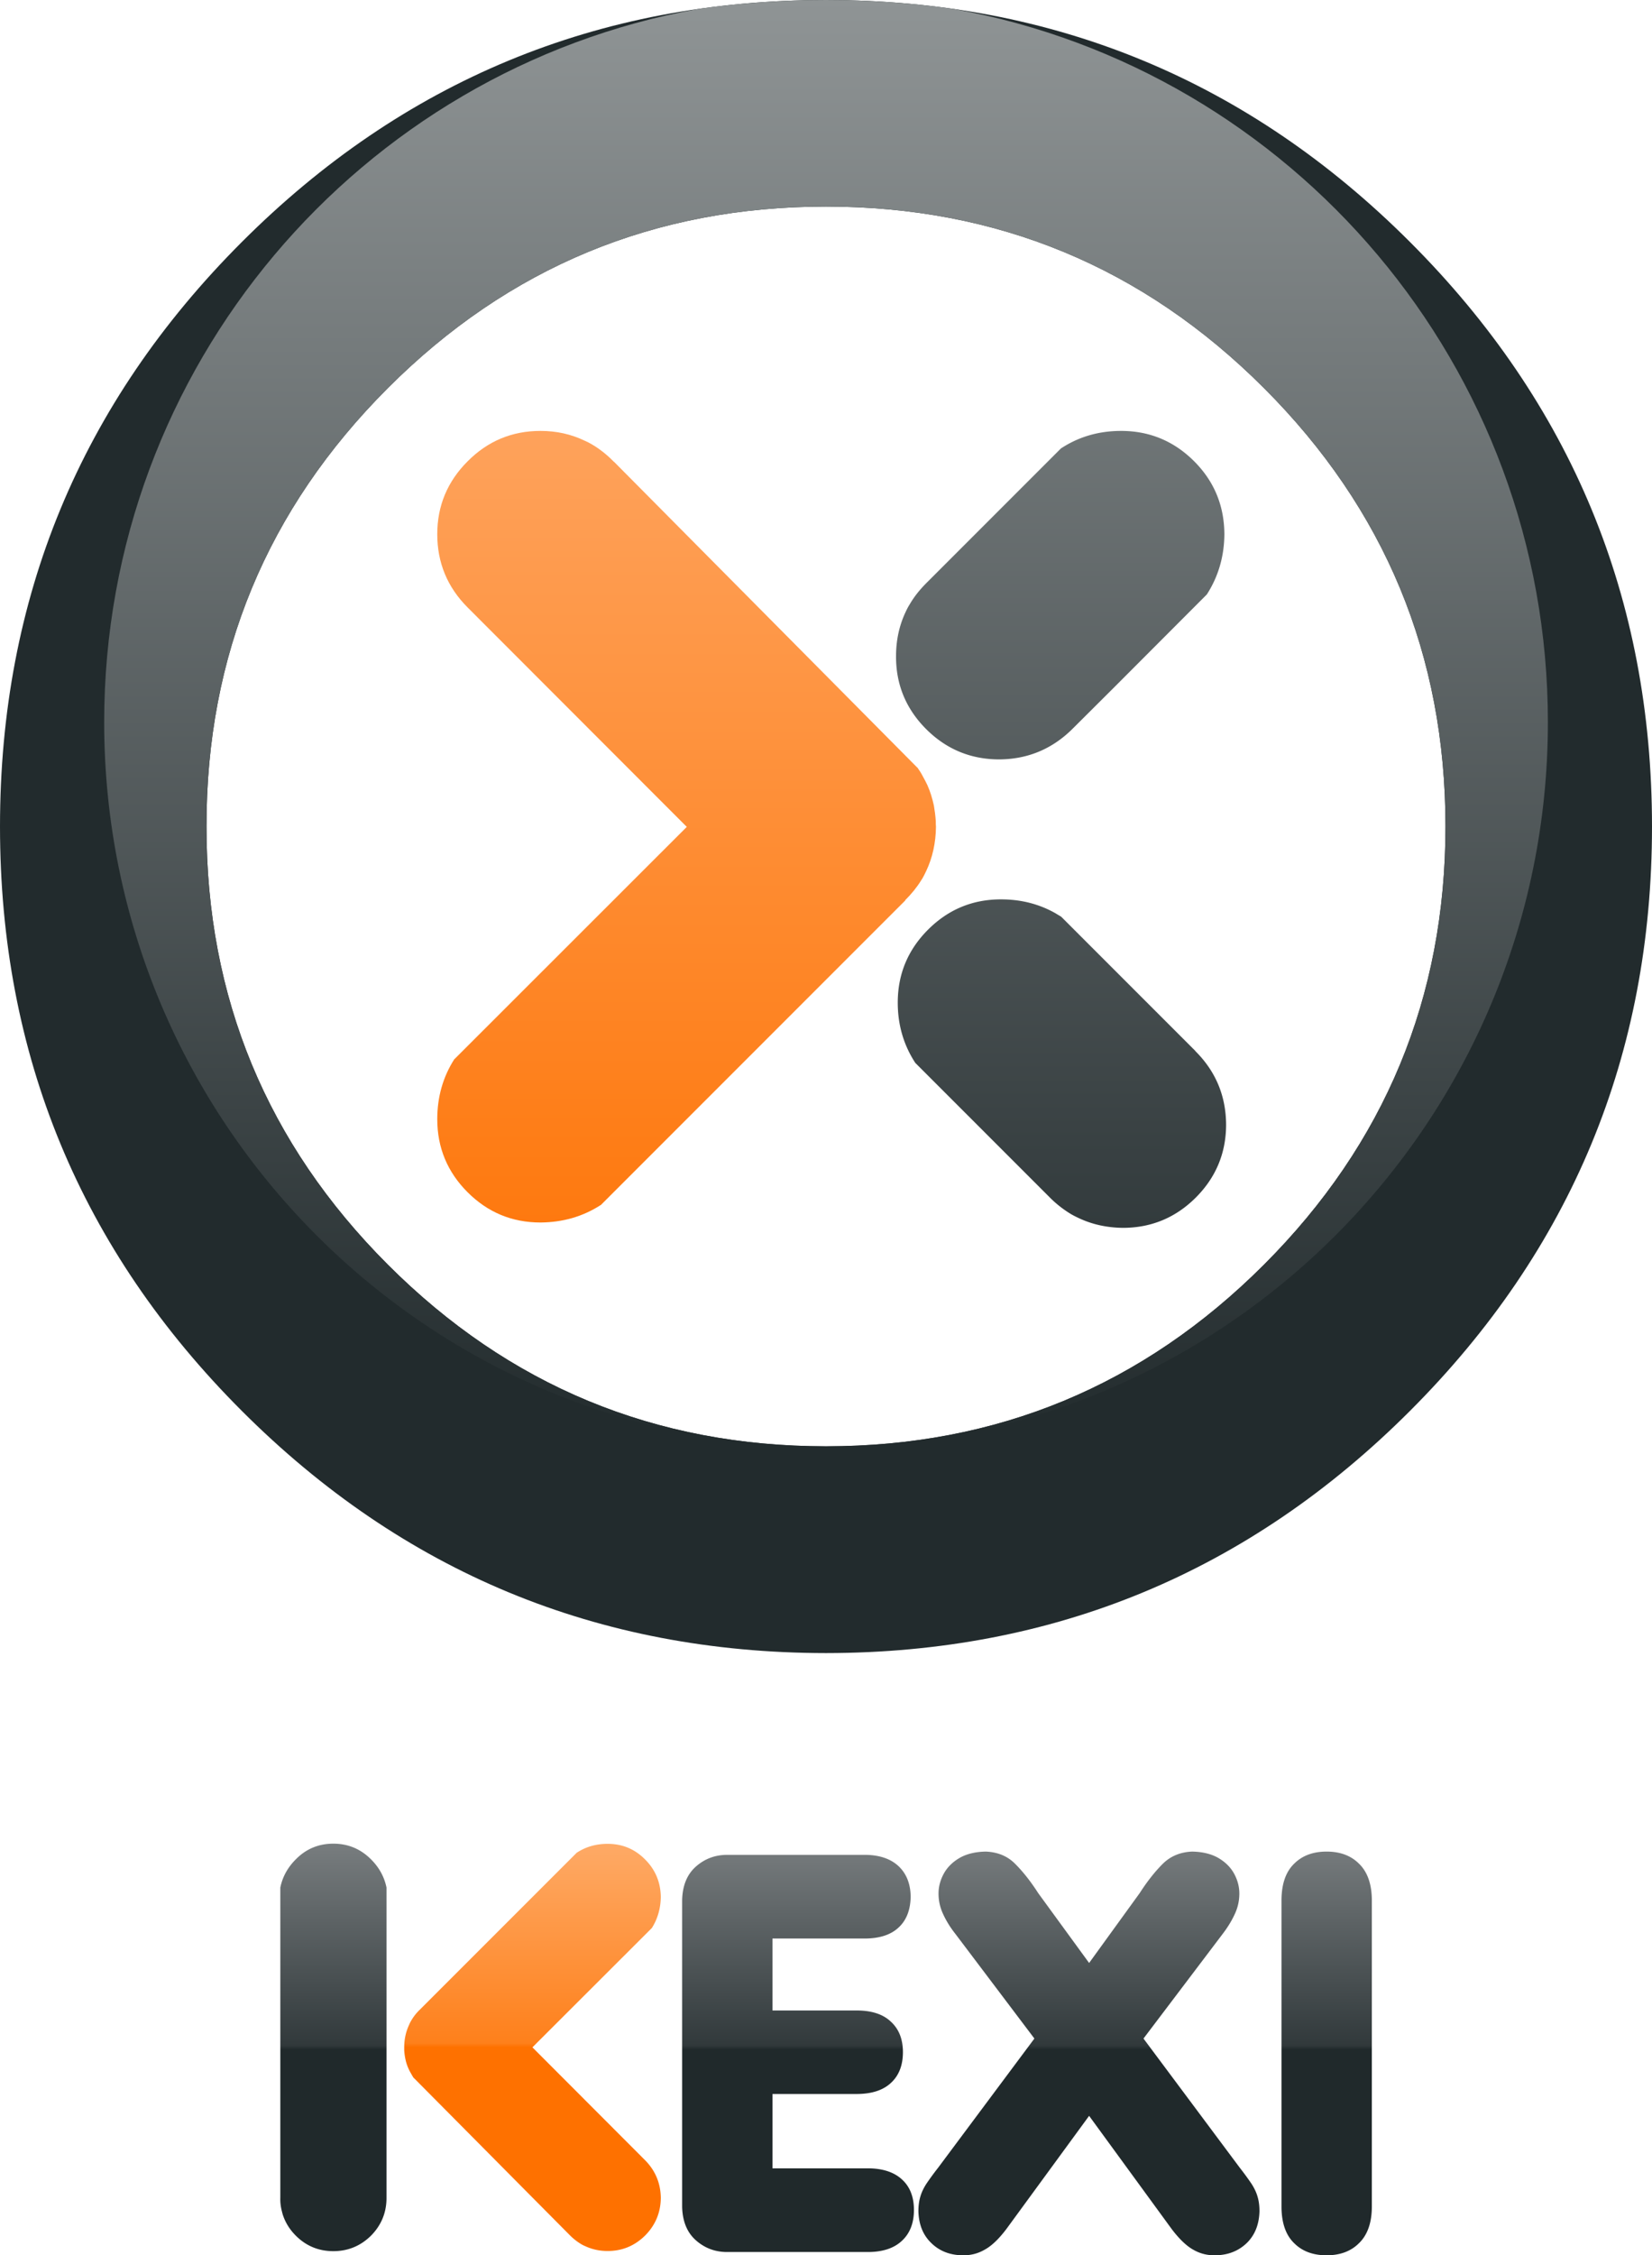
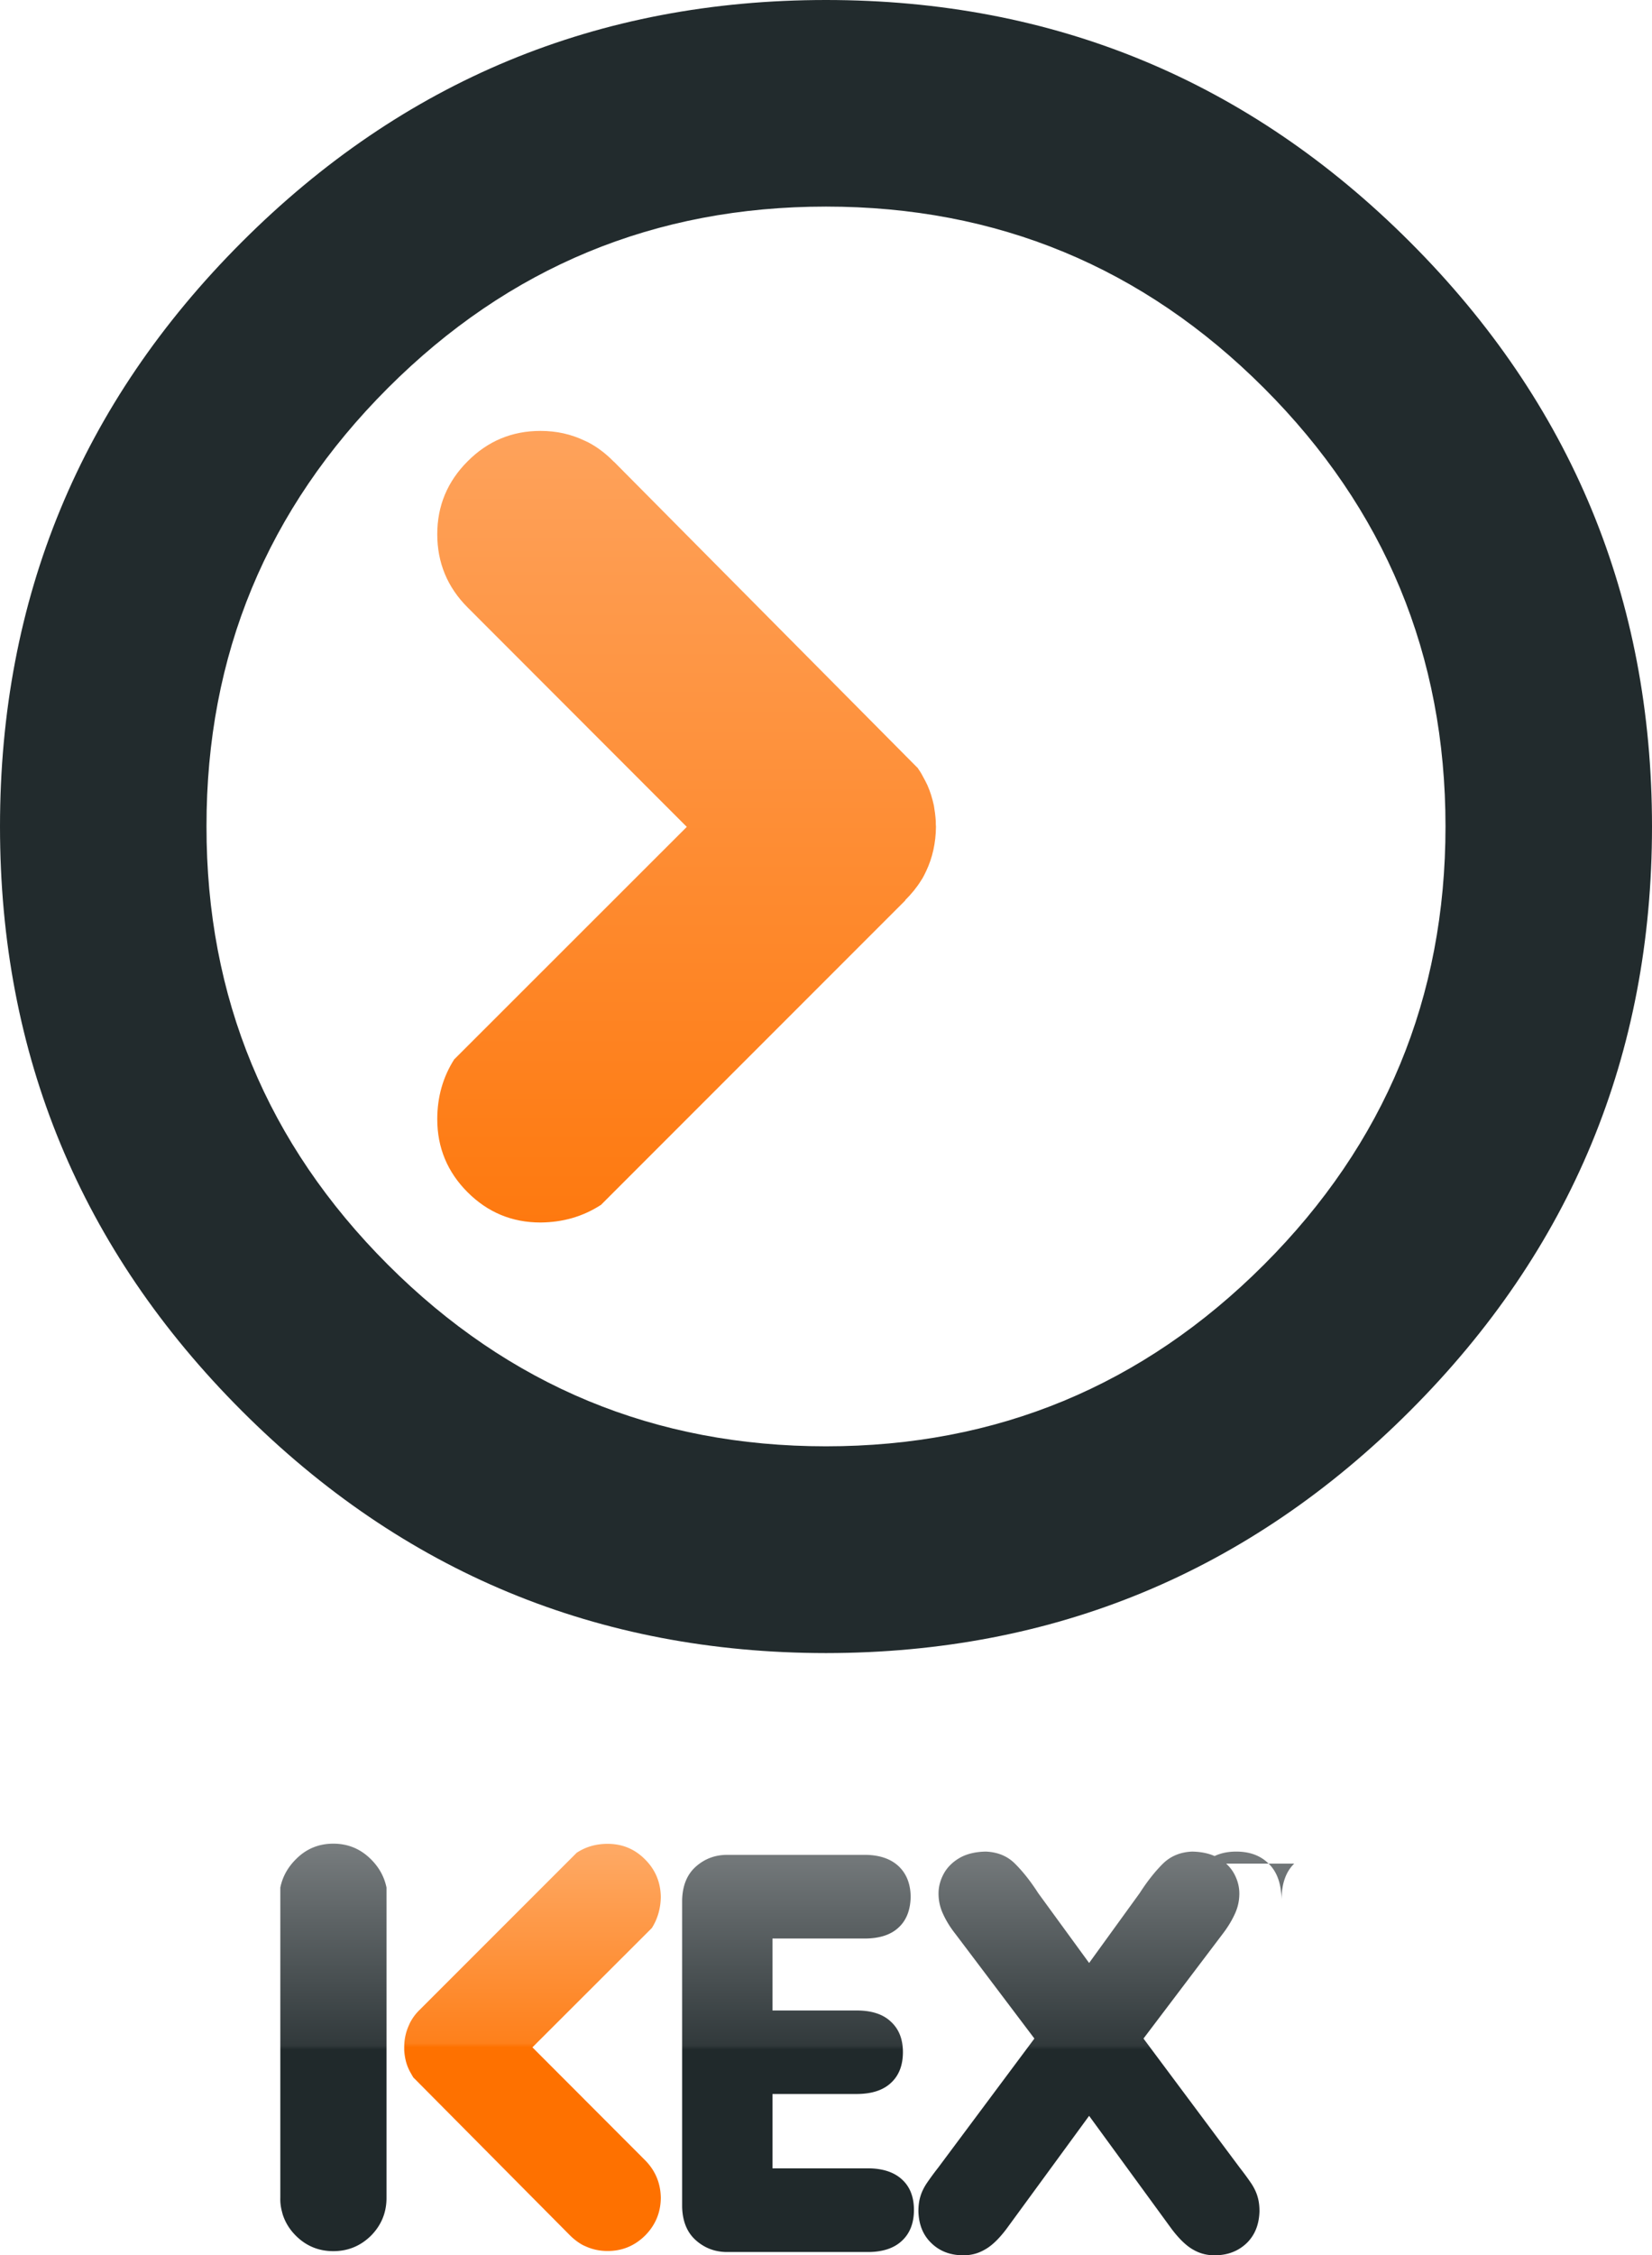
<svg xmlns="http://www.w3.org/2000/svg" xmlns:xlink="http://www.w3.org/1999/xlink" width="479.809" height="654.741" overflow="visible" xml:space="preserve">
  <defs>
    <linearGradient id="d">
      <stop offset="0" style="stop-color:#8f9495;stop-opacity:1" />
      <stop offset="1" style="stop-color:#222b2d;stop-opacity:1" />
    </linearGradient>
    <linearGradient id="c">
      <stop offset="0" style="stop-color:#fe790f;stop-opacity:1" />
      <stop offset="1" style="stop-color:#fea25b;stop-opacity:1" />
    </linearGradient>
    <linearGradient id="a">
      <stop offset="0" style="stop-color:#20292b;stop-opacity:1" />
      <stop style="stop-color:#20292b;stop-opacity:1" offset=".5" />
      <stop style="stop-color:#31393b;stop-opacity:1" offset=".51" />
      <stop offset="1" style="stop-color:#787d7f;stop-opacity:1" />
    </linearGradient>
    <linearGradient id="b">
      <stop style="stop-color:#fe7100;stop-opacity:1" offset="0" />
      <stop offset=".5" style="stop-color:#fe7100;stop-opacity:1" />
      <stop offset=".51" style="stop-color:#fe801b;stop-opacity:1" />
      <stop style="stop-color:#feaa66;stop-opacity:1" offset="1" />
    </linearGradient>
    <linearGradient xlink:href="#d" id="i" gradientUnits="userSpaceOnUse" gradientTransform="translate(-571.792 21.475)" x1="292.75" y1="0" x2="292.75" y2="420.031" />
    <linearGradient xlink:href="#a" id="h" x1="197.114" y1="654.739" x2="197.114" y2="535.236" gradientUnits="userSpaceOnUse" />
    <linearGradient xlink:href="#b" id="g" x1="133.541" y1="653.491" x2="133.541" y2="535.211" gradientUnits="userSpaceOnUse" />
    <linearGradient xlink:href="#c" id="e" x1="206.336" y1="355.558" x2="206.336" y2="125.099" gradientUnits="userSpaceOnUse" />
    <linearGradient xlink:href="#d" id="f" x1="237.379" y1="-.181" x2="237.379" y2="419.449" gradientUnits="userSpaceOnUse" />
  </defs>
  <path style="fill:url(#e);fill-opacity:1" d="M171.981 129.048c-.75-.45-1.45-.799-2.149-1.1-3.948-1.899-8.196-2.849-12.845-2.849-8.296 0-15.344 2.949-21.191 8.846-5.848 5.848-8.796 12.895-8.796 21.142 0 8.297 2.949 15.394 8.796 21.242l.1.1 63.574 63.625-67.423 67.373h-.05c-3.349 5.198-4.998 11.045-4.998 17.493 0 8.247 2.949 15.344 8.796 21.191 5.847 5.847 12.895 8.797 21.191 8.797 6.447-.05 12.245-1.699 17.443-5.048h.05l88.465-88.465-.051-.05.051-.05c1.849-1.849 3.398-3.749 4.647-5.797l.3-.45c.4-.7.75-1.399 1.1-2.149 1.85-3.898 2.799-8.197 2.85-12.845-.051-.55-.051-1.1-.051-1.649-.1-1.549-.3-3.099-.55-4.548-.449-2.049-1.049-4.048-1.898-5.947-.4-.85-.85-1.7-1.3-2.499-.45-.9-1-1.75-1.6-2.599h-.05l-88.115-88.814v.05l-.05-.05c-1.947-2.001-4.046-3.65-6.246-4.95z" />
  <g style="fill:url(#f)">
-     <path d="M346.812 133.896c-5.848-5.848-12.945-8.796-21.191-8.796-6.498 0-12.346 1.699-17.493 5.098l-38.984 38.984c-.05 0-.05 0-.05.05-1.949 1.949-3.599 3.999-4.898 6.248-.449.7-.8 1.399-1.149 2.149-1.85 3.898-2.799 8.197-2.799 12.845-.05 8.247 2.898 15.344 8.746 21.191 5.848 5.847 12.945 8.796 21.242 8.796 8.246-.05 15.344-2.999 21.241-8.847 0-.05 0-.05.05-.05l12.045-11.995 26.939-26.989c3.349-5.198 5.048-11.045 5.099-17.493-.052-8.295-2.951-15.343-8.798-21.191zM335.216 293.133l-26.989-26.989c-.55-.35-1.1-.65-1.649-1-4.748-2.699-10.046-4.048-15.844-4.048-8.296 0-15.344 2.949-21.191 8.796-5.847 5.847-8.796 12.895-8.796 21.191 0 6.448 1.699 12.295 5.098 17.493l38.984 38.984.05.051a32.076 32.076 0 0 0 6.248 4.897c.699.4 1.399.75 2.148 1.1 3.898 1.85 8.197 2.799 12.846 2.849 8.246 0 15.344-2.948 21.191-8.796 5.847-5.848 8.796-12.945 8.796-21.192-.05-8.296-2.999-15.394-8.847-21.241-.05-.05-.05-.05-.05-.1l-11.995-11.995z" style="fill:url(#f)" />
-   </g>
+     </g>
  <path style="fill:url(#g)" d="M189.324 559.727c1.7-2.699 2.549-5.698 2.599-8.997-.05-4.248-1.549-7.896-4.548-10.896-2.999-3.049-6.647-4.548-10.896-4.548-3.349 0-6.347.85-8.996 2.599l-45.532 45.532h.05-.05a14.048 14.048 0 0 0-2.549 3.248c-.2.351-.4.7-.55 1.1-.95 1.999-1.449 4.198-1.449 6.598v.85c.05.8.15 1.6.3 2.349.3 1.55.85 2.999 1.649 4.349.25.45.5.899.8 1.35h.05l45.332 45.682v-.05.05c1 1 2.099 1.85 3.249 2.549.35.2.7.4 1.1.55 1.999.95 4.198 1.449 6.597 1.449 4.249 0 7.847-1.499 10.896-4.498 2.999-3.049 4.499-6.647 4.548-10.896-.05-4.248-1.549-7.896-4.548-10.945l-.05-.05-32.687-32.737 34.685-34.638z" />
  <g style="fill:url(#h);fill-opacity:1">
-     <path d="M96.812 535.236c-4.249 0-7.897 1.499-10.896 4.548-2.349 2.349-3.849 5.048-4.499 8.196v90.114c-.05 1.399.15 2.749.5 4.049.1.399.2.8.35 1.199.75 2.099 1.949 3.998 3.649 5.697 2.999 2.999 6.647 4.499 10.896 4.499 4.248 0 7.897-1.5 10.945-4.499 2.999-3.049 4.499-6.697 4.499-10.945V547.98c-.65-3.148-2.149-5.848-4.499-8.196-3.049-3.049-6.697-4.548-10.945-4.548zM375.899 541.033c-2.448 2.35-3.648 5.848-3.698 10.446v89.364c.05 4.548 1.25 8.047 3.698 10.396 2.35 2.35 5.498 3.499 9.396 3.499 3.898 0 7.047-1.149 9.396-3.499 2.449-2.349 3.698-5.848 3.748-10.396v-89.364c-.05-4.599-1.299-8.097-3.748-10.446-2.35-2.349-5.498-3.498-9.396-3.498-3.898 0-7.046 1.15-9.396 3.498zM337.665 541.134c-2.249 2.249-4.498 5.098-6.647 8.446l-14.694 20.292-14.794-20.292c-2.148-3.349-4.398-6.197-6.647-8.446-2.199-2.249-5.048-3.449-8.546-3.599-3.099.05-5.648.699-7.647 1.85-2.049 1.199-3.599 2.748-4.598 4.598-1 1.85-1.5 3.749-1.5 5.748 0 2.099.45 4.098 1.35 5.997.85 1.85 1.999 3.749 3.499 5.647l22.99 30.438-27.988 37.535a83.874 83.874 0 0 0-3.398 4.647c-.8 1.25-1.399 2.499-1.75 3.749-.35 1.149-.55 2.549-.55 4.198.101 3.799 1.3 6.848 3.648 9.146 2.35 2.349 5.398 3.599 9.146 3.648 2.249.05 4.398-.45 6.397-1.6 2.05-1.1 4.198-3.148 6.447-6.147l23.94-32.737 23.891 32.737c2.249 2.999 4.398 5.048 6.397 6.147 1.999 1.149 4.148 1.649 6.397 1.6 3.749-.05 6.798-1.3 9.196-3.648 2.299-2.299 3.499-5.348 3.599-9.146 0-1.649-.2-3.049-.55-4.198-.35-1.25-.949-2.499-1.749-3.749a84.018 84.018 0 0 0-3.398-4.647l-27.989-37.535 23.041-30.438c1.449-1.898 2.599-3.798 3.448-5.647.9-1.899 1.35-3.898 1.35-5.997 0-1.999-.5-3.898-1.499-5.748-1-1.85-2.549-3.398-4.599-4.598-1.999-1.15-4.548-1.8-7.646-1.85-3.449.15-6.298 1.35-8.547 3.599zM261.046 541.833c-2.249-2.148-5.498-3.299-9.646-3.349h-40.184c-3.549 0-6.547 1.149-9.097 3.398-2.549 2.25-3.898 5.498-3.998 9.746v89.015c.1 4.249 1.449 7.497 3.998 9.746 2.549 2.249 5.548 3.398 9.097 3.398h41.134c4.147-.05 7.396-1.149 9.646-3.298 2.299-2.149 3.449-5.148 3.449-8.896 0-3.799-1.15-6.748-3.449-8.847-2.249-2.1-5.498-3.199-9.646-3.249h-27.99v-21.591h24.74c4.148-.051 7.396-1.1 9.646-3.199 2.349-2.149 3.498-5.147 3.498-8.946 0-3.748-1.149-6.697-3.498-8.847-2.25-2.148-5.498-3.198-9.646-3.248h-24.74v-20.892h27.039c4.148-.051 7.397-1.1 9.646-3.249 2.249-2.1 3.398-5.098 3.448-8.946-.049-3.647-1.198-6.597-3.447-8.746z" style="fill:url(#h);fill-opacity:1" />
+     <path d="M96.812 535.236c-4.249 0-7.897 1.499-10.896 4.548-2.349 2.349-3.849 5.048-4.499 8.196v90.114c-.05 1.399.15 2.749.5 4.049.1.399.2.8.35 1.199.75 2.099 1.949 3.998 3.649 5.697 2.999 2.999 6.647 4.499 10.896 4.499 4.248 0 7.897-1.5 10.945-4.499 2.999-3.049 4.499-6.697 4.499-10.945V547.98c-.65-3.148-2.149-5.848-4.499-8.196-3.049-3.049-6.697-4.548-10.945-4.548zM375.899 541.033c-2.448 2.35-3.648 5.848-3.698 10.446v89.364v-89.364c-.05-4.599-1.299-8.097-3.748-10.446-2.35-2.349-5.498-3.498-9.396-3.498-3.898 0-7.046 1.15-9.396 3.498zM337.665 541.134c-2.249 2.249-4.498 5.098-6.647 8.446l-14.694 20.292-14.794-20.292c-2.148-3.349-4.398-6.197-6.647-8.446-2.199-2.249-5.048-3.449-8.546-3.599-3.099.05-5.648.699-7.647 1.85-2.049 1.199-3.599 2.748-4.598 4.598-1 1.85-1.5 3.749-1.5 5.748 0 2.099.45 4.098 1.35 5.997.85 1.85 1.999 3.749 3.499 5.647l22.99 30.438-27.988 37.535a83.874 83.874 0 0 0-3.398 4.647c-.8 1.25-1.399 2.499-1.75 3.749-.35 1.149-.55 2.549-.55 4.198.101 3.799 1.3 6.848 3.648 9.146 2.35 2.349 5.398 3.599 9.146 3.648 2.249.05 4.398-.45 6.397-1.6 2.05-1.1 4.198-3.148 6.447-6.147l23.94-32.737 23.891 32.737c2.249 2.999 4.398 5.048 6.397 6.147 1.999 1.149 4.148 1.649 6.397 1.6 3.749-.05 6.798-1.3 9.196-3.648 2.299-2.299 3.499-5.348 3.599-9.146 0-1.649-.2-3.049-.55-4.198-.35-1.25-.949-2.499-1.749-3.749a84.018 84.018 0 0 0-3.398-4.647l-27.989-37.535 23.041-30.438c1.449-1.898 2.599-3.798 3.448-5.647.9-1.899 1.35-3.898 1.35-5.997 0-1.999-.5-3.898-1.499-5.748-1-1.85-2.549-3.398-4.599-4.598-1.999-1.15-4.548-1.8-7.646-1.85-3.449.15-6.298 1.35-8.547 3.599zM261.046 541.833c-2.249-2.148-5.498-3.299-9.646-3.349h-40.184c-3.549 0-6.547 1.149-9.097 3.398-2.549 2.25-3.898 5.498-3.998 9.746v89.015c.1 4.249 1.449 7.497 3.998 9.746 2.549 2.249 5.548 3.398 9.097 3.398h41.134c4.147-.05 7.396-1.149 9.646-3.298 2.299-2.149 3.449-5.148 3.449-8.896 0-3.799-1.15-6.748-3.449-8.847-2.249-2.1-5.498-3.199-9.646-3.249h-27.99v-21.591h24.74c4.148-.051 7.396-1.1 9.646-3.199 2.349-2.149 3.498-5.147 3.498-8.946 0-3.748-1.149-6.697-3.498-8.847-2.25-2.148-5.498-3.198-9.646-3.248h-24.74v-20.892h27.039c4.148-.051 7.397-1.1 9.646-3.249 2.249-2.1 3.398-5.098 3.448-8.946-.049-3.647-1.198-6.597-3.447-8.746z" style="fill:url(#h);fill-opacity:1" />
  </g>
  <path d="M-39.147 261.43c0-66.274-23.441-122.852-70.272-169.683-46.831-46.83-103.41-70.272-169.632-70.272-66.274 0-122.851 23.441-169.682 70.272-46.832 46.831-70.222 103.41-70.222 169.682 0 66.224 23.39 122.801 70.222 169.632 46.83 46.832 103.409 70.272 169.682 70.322 66.223-.05 122.8-23.49 169.63-70.322 46.832-46.83 70.274-103.408 70.274-169.632zM-279.051 81.45c49.629 0 92.063 17.543 127.199 52.68 35.136 35.135 52.729 77.568 52.729 127.248 0 49.68-17.593 92.113-52.73 127.25-35.135 35.135-77.568 52.728-127.198 52.728-49.68 0-92.113-17.593-127.25-52.729-35.135-35.136-52.728-77.569-52.678-127.249-.05-49.68 17.543-92.113 52.679-127.249 35.135-35.136 77.569-52.679 127.249-52.679z" style="fill:#222b2d;fill-opacity:1" transform="translate(518.956 -21.475)" />
-   <path d="M-279.042 21.475c-12.427 0-24.506.821-36.25 2.47-.343.06-.689.094-1.031.155-97.965 17.666-172.375 103.678-172.375 207.032 0 116.12 93.925 210.375 209.656 210.375 115.731 0 209.656-94.255 209.656-210.375 0-103.309-74.349-189.283-172.25-207-.105-.016-.207-.048-.312-.063-12.013-1.73-24.368-2.594-37.094-2.594zm0 59.97c49.629 0 92.051 17.55 127.187 52.687 35.136 35.136 52.72 77.57 52.72 127.25 0 49.68-17.584 92.114-52.72 127.25-35.136 35.136-77.557 52.718-127.187 52.718-49.68 0-92.114-17.582-127.25-52.718-35.136-35.136-52.738-77.57-52.688-127.25-.05-49.68 17.552-92.114 52.688-127.25 35.135-35.136 77.57-52.688 127.25-52.688z" style="fill:url(#i);fill-opacity:1;stroke:url(#linearGradient2603);stroke-width:.5;stroke-miterlimit:4;stroke-dasharray:none;stroke-dashoffset:0;stroke-opacity:1" transform="translate(518.956 -21.475)" />
</svg>